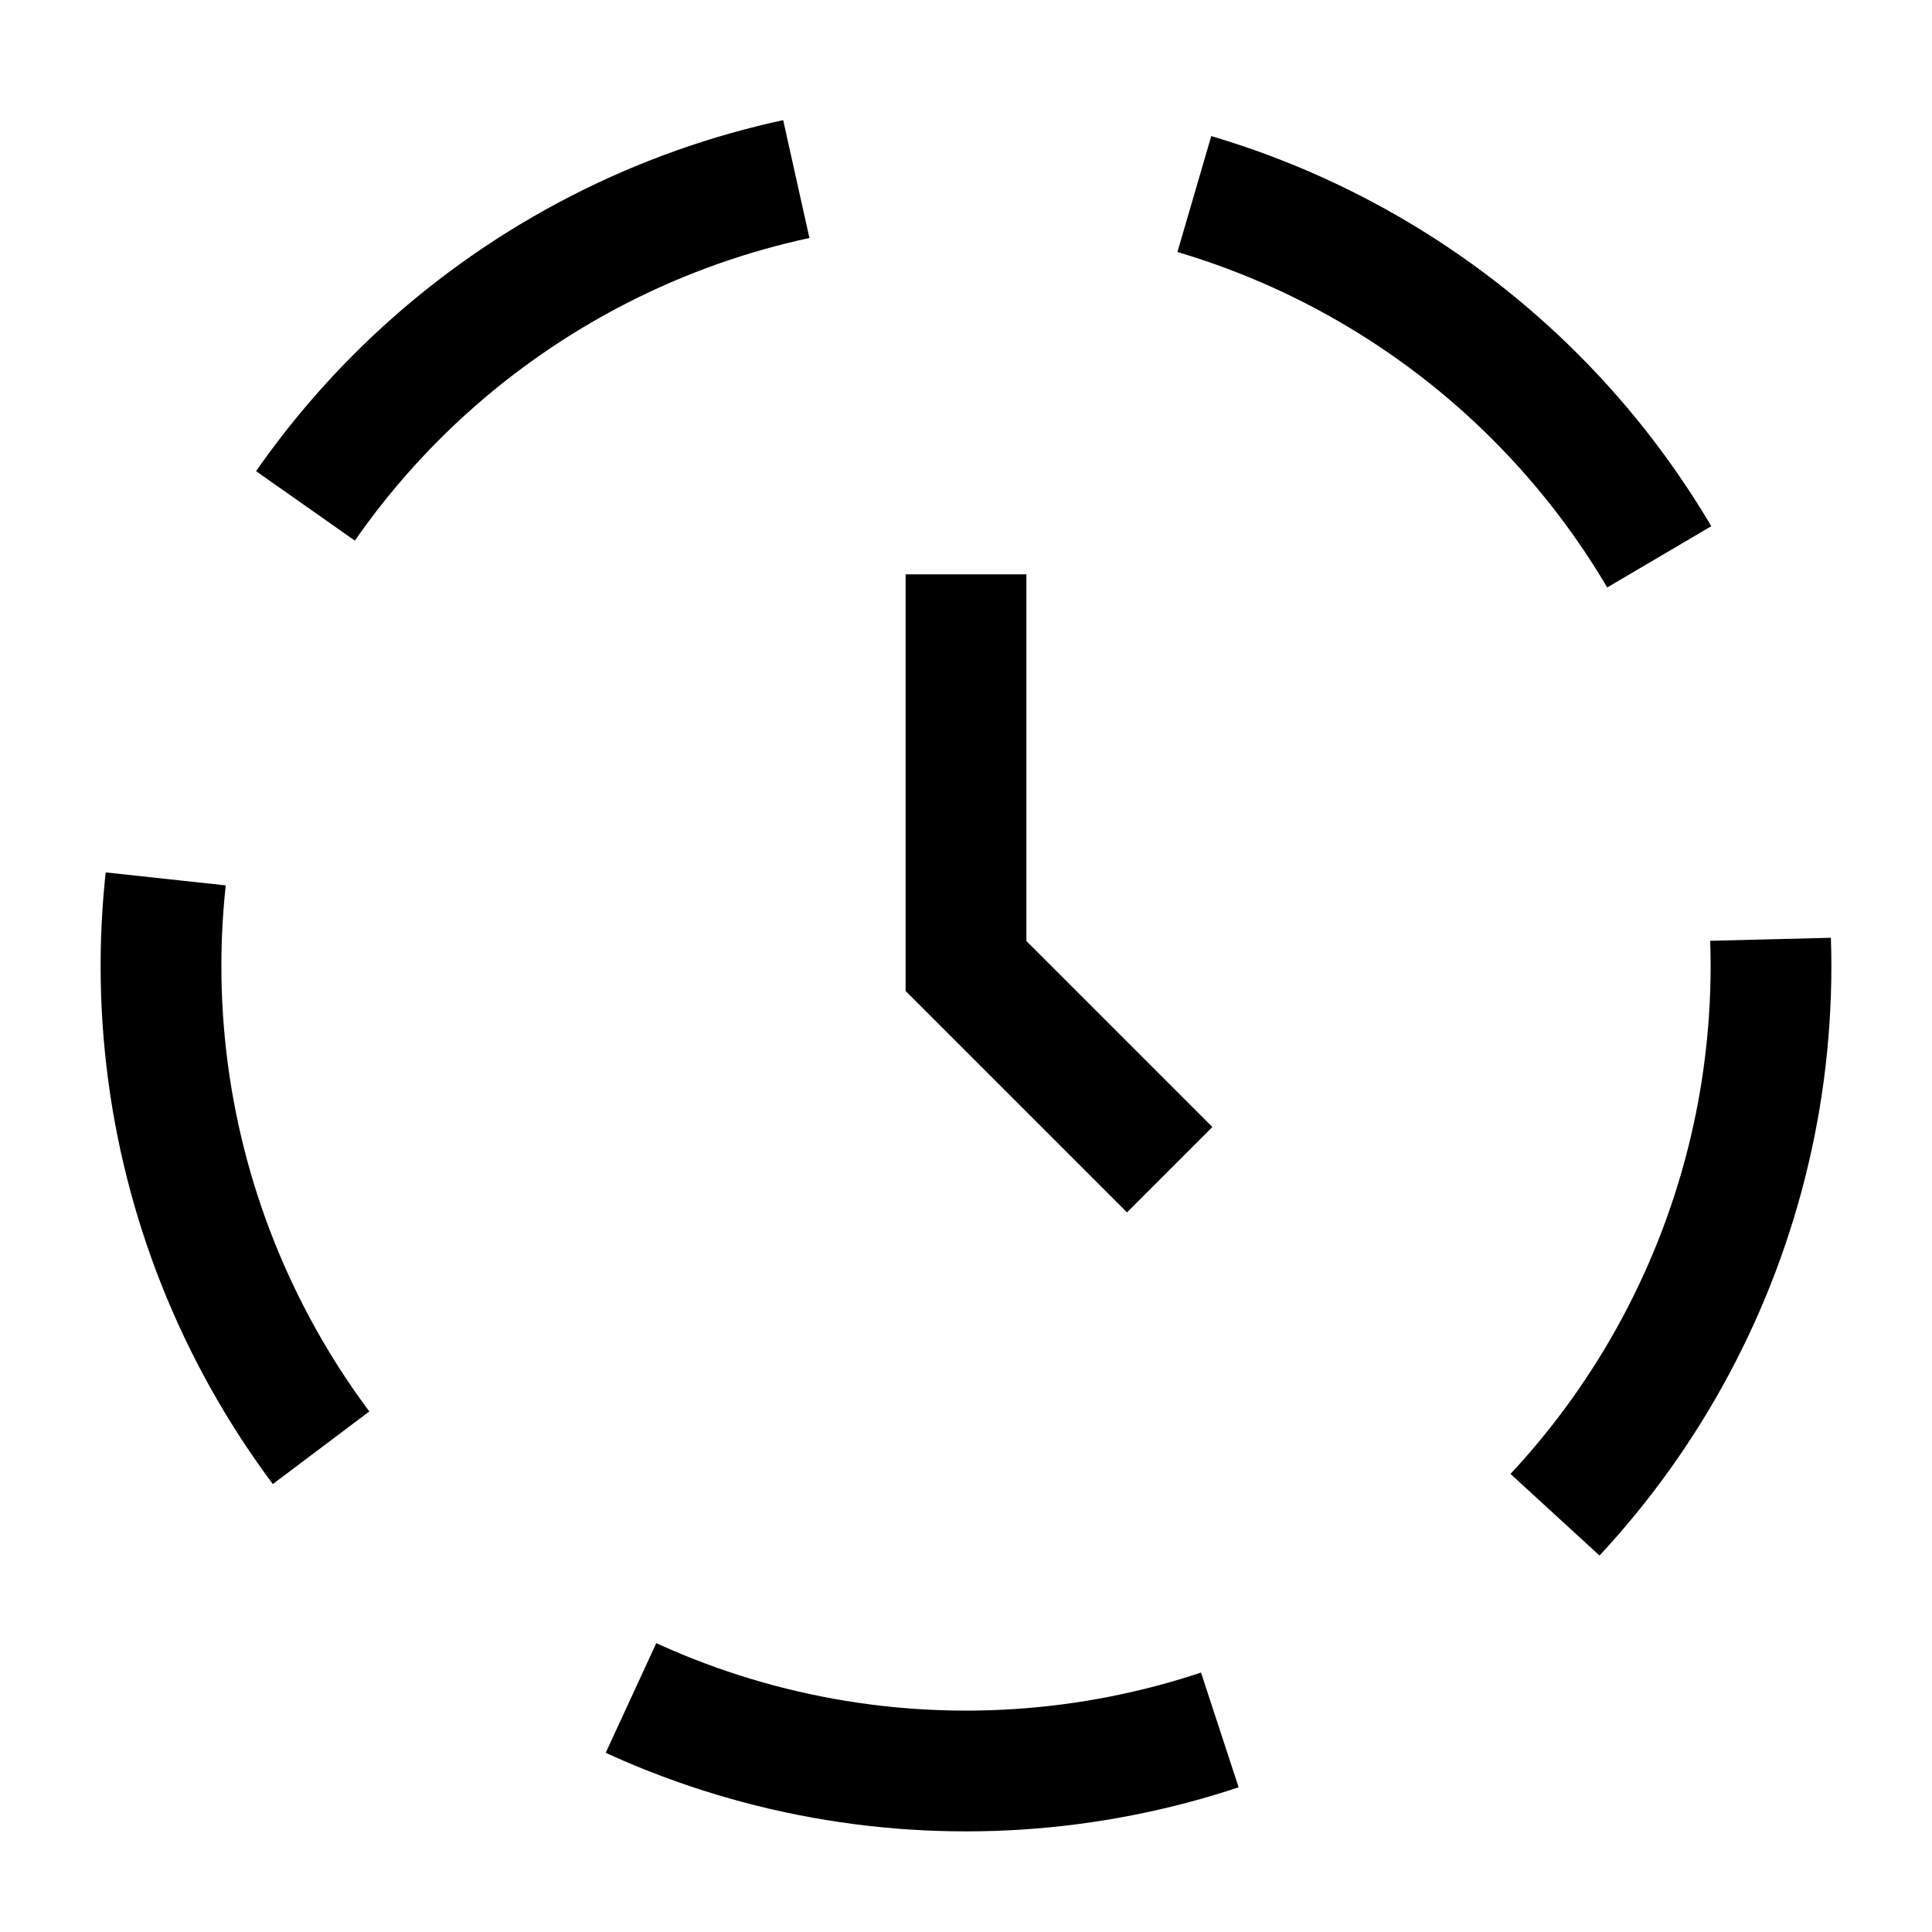
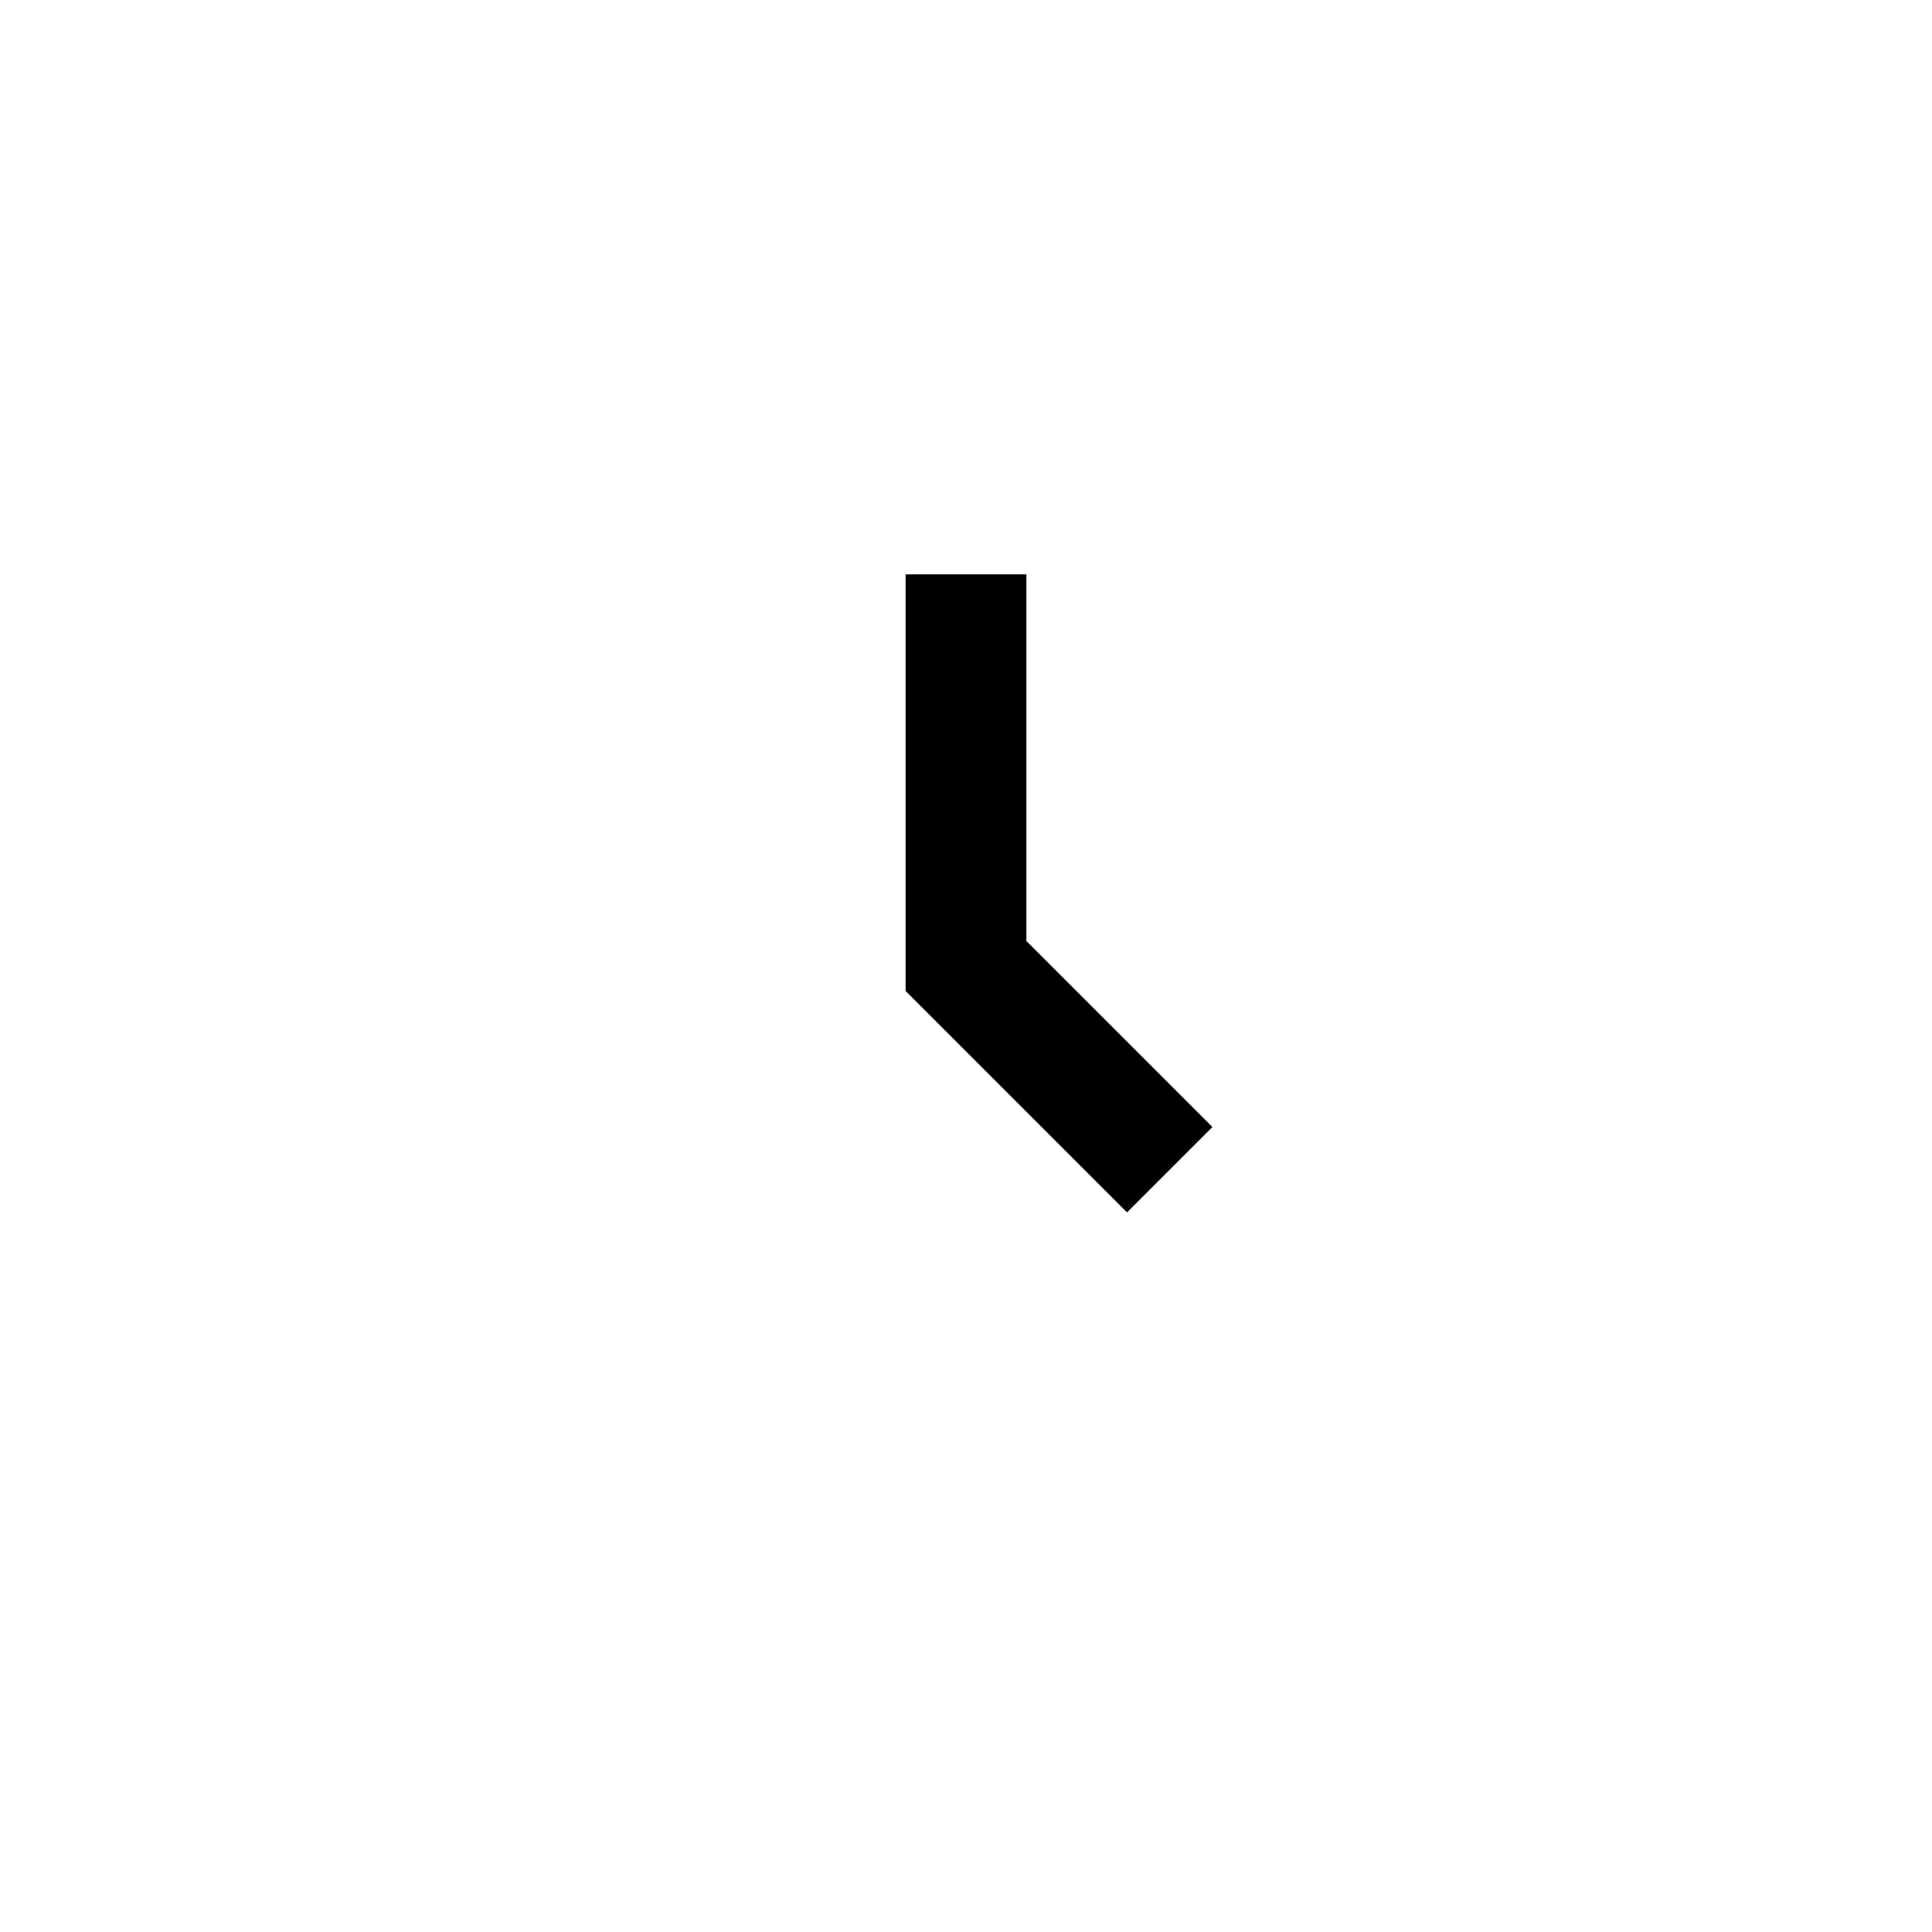
<svg xmlns="http://www.w3.org/2000/svg" width="48" height="48" viewBox="0 0 48 48">
  <defs>
    <style>.a,.b,.c{fill:none;}.b,.c{stroke:#000;stroke-width:3px;}.b{stroke-linejoin:round;stroke-dasharray:15 10;}.c{stroke-linecap:square;stroke-miterlimit:10;}</style>
  </defs>
-   <rect class="a" width="48" height="48" />
-   <circle class="b" cx="24" cy="24" r="20" />
  <polyline class="c" points="24 15.77 24 24 28 28" />
</svg>